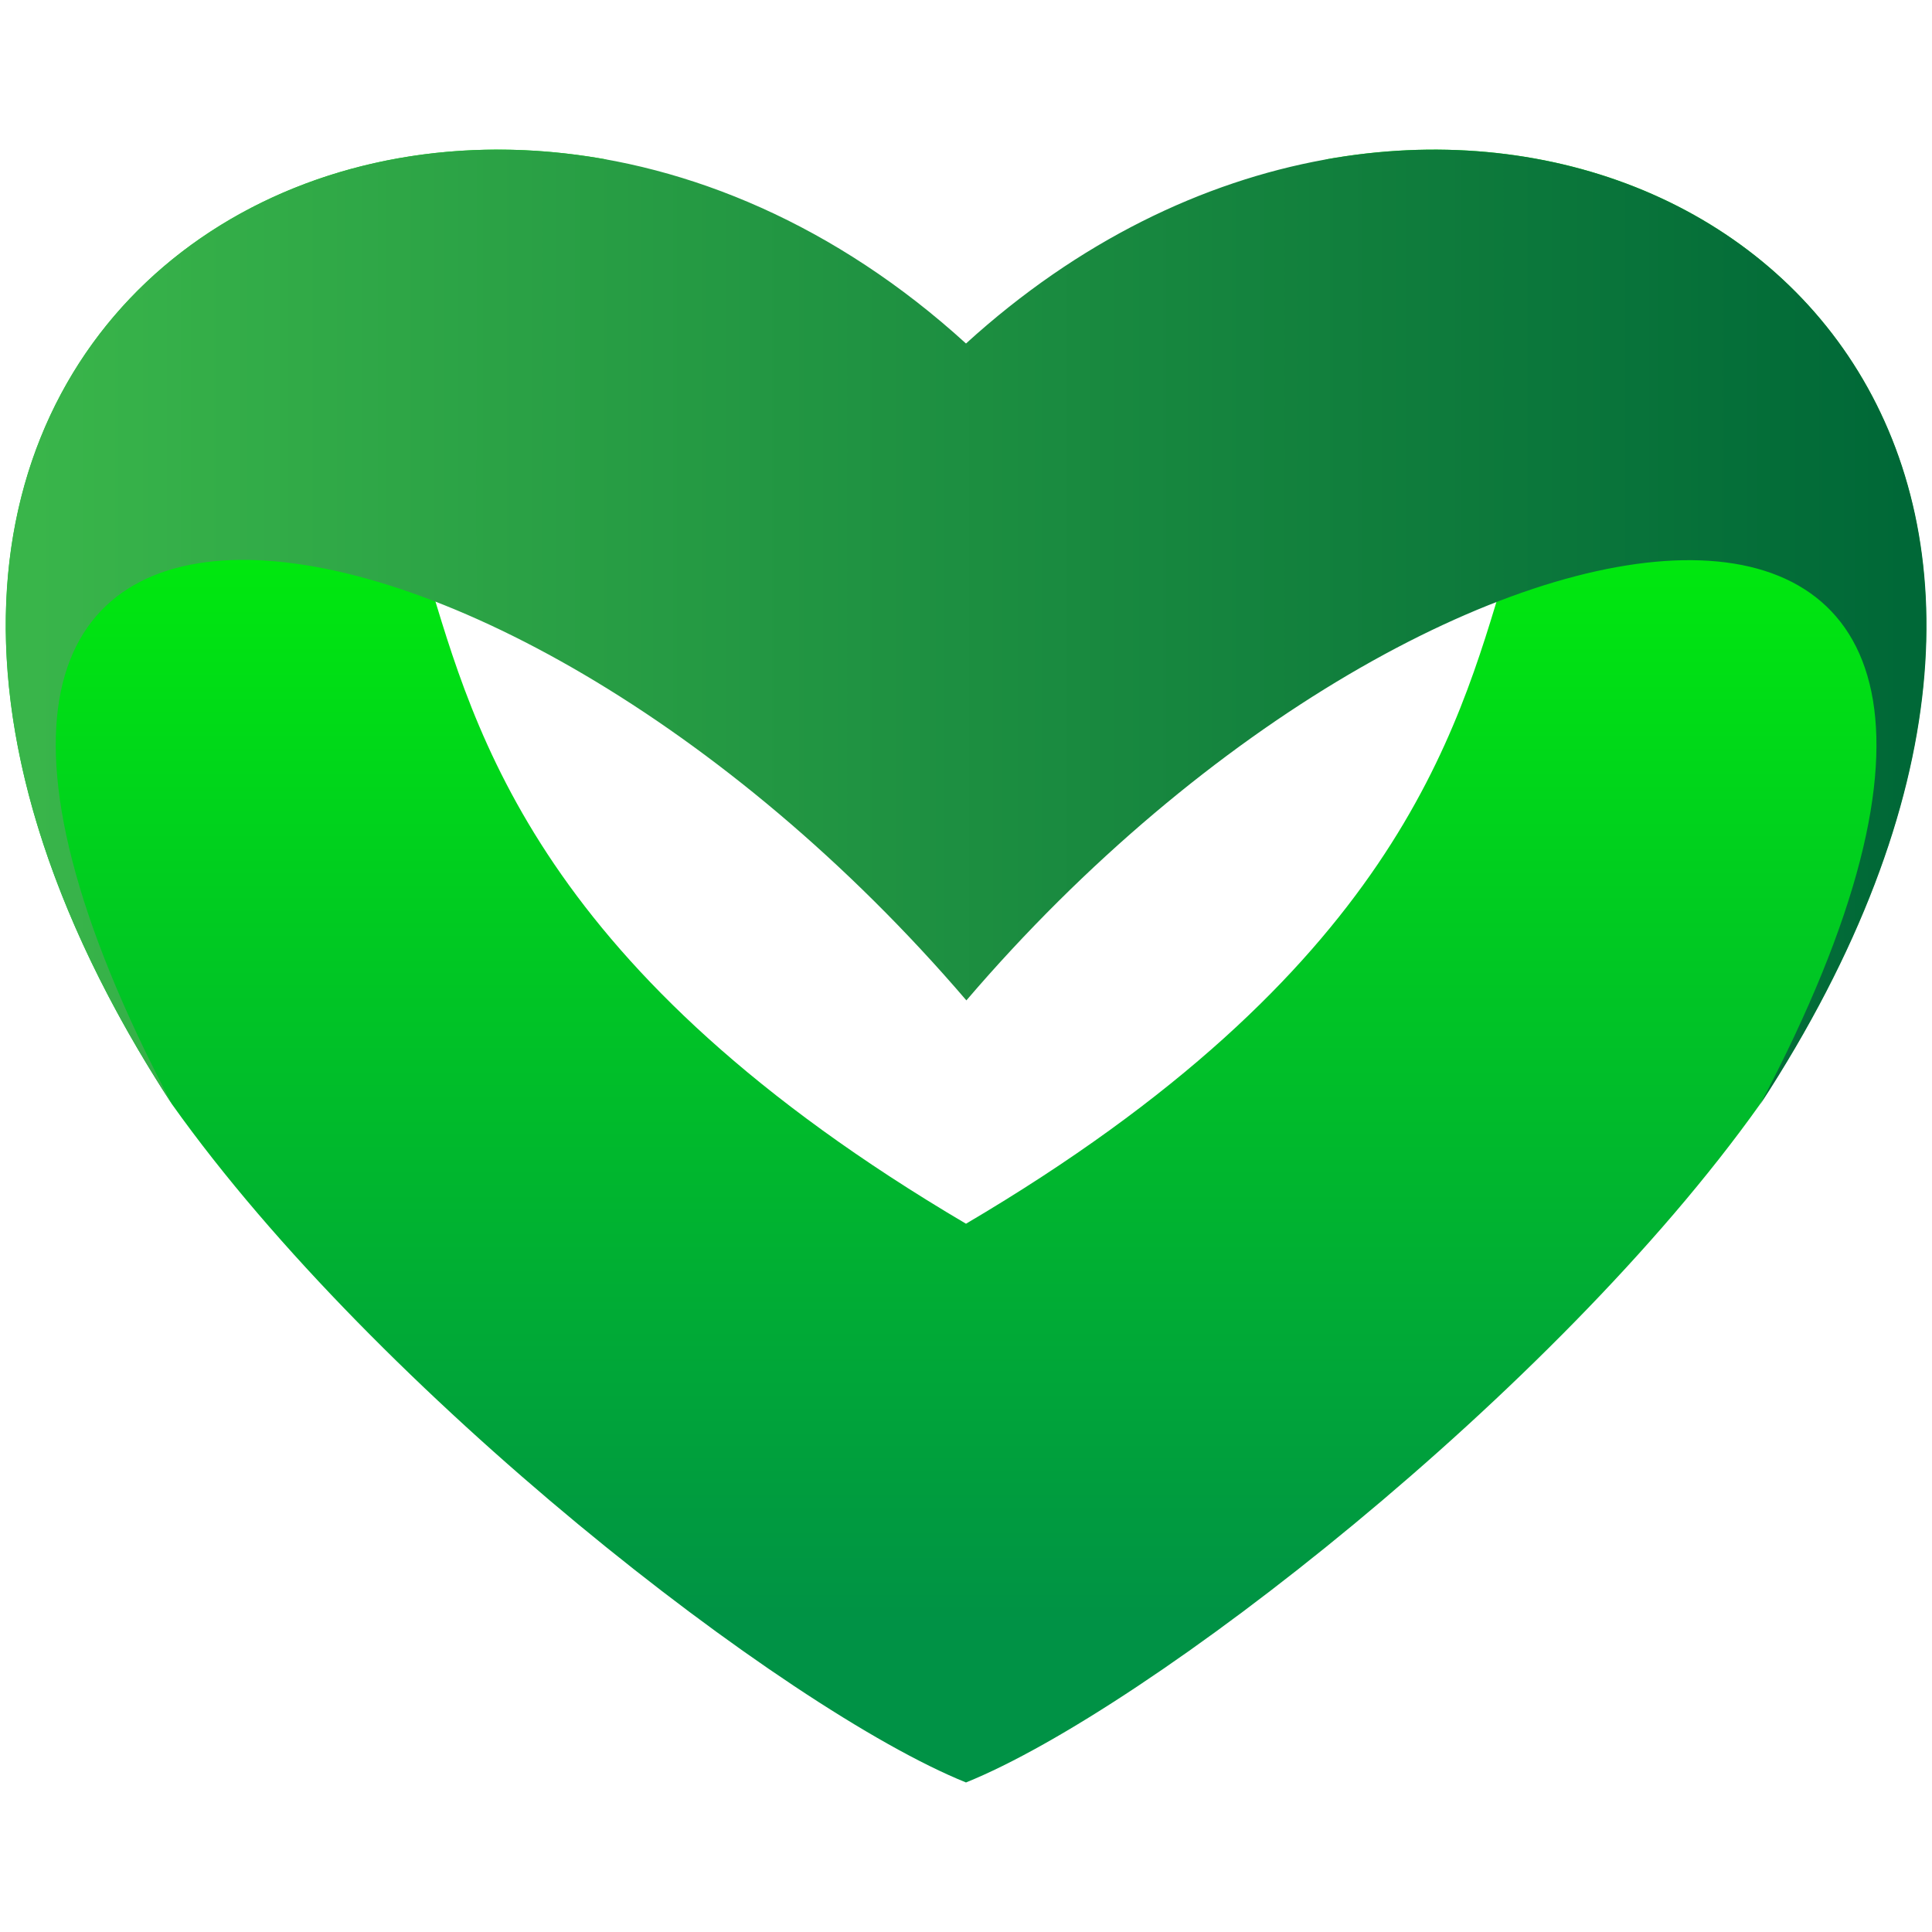
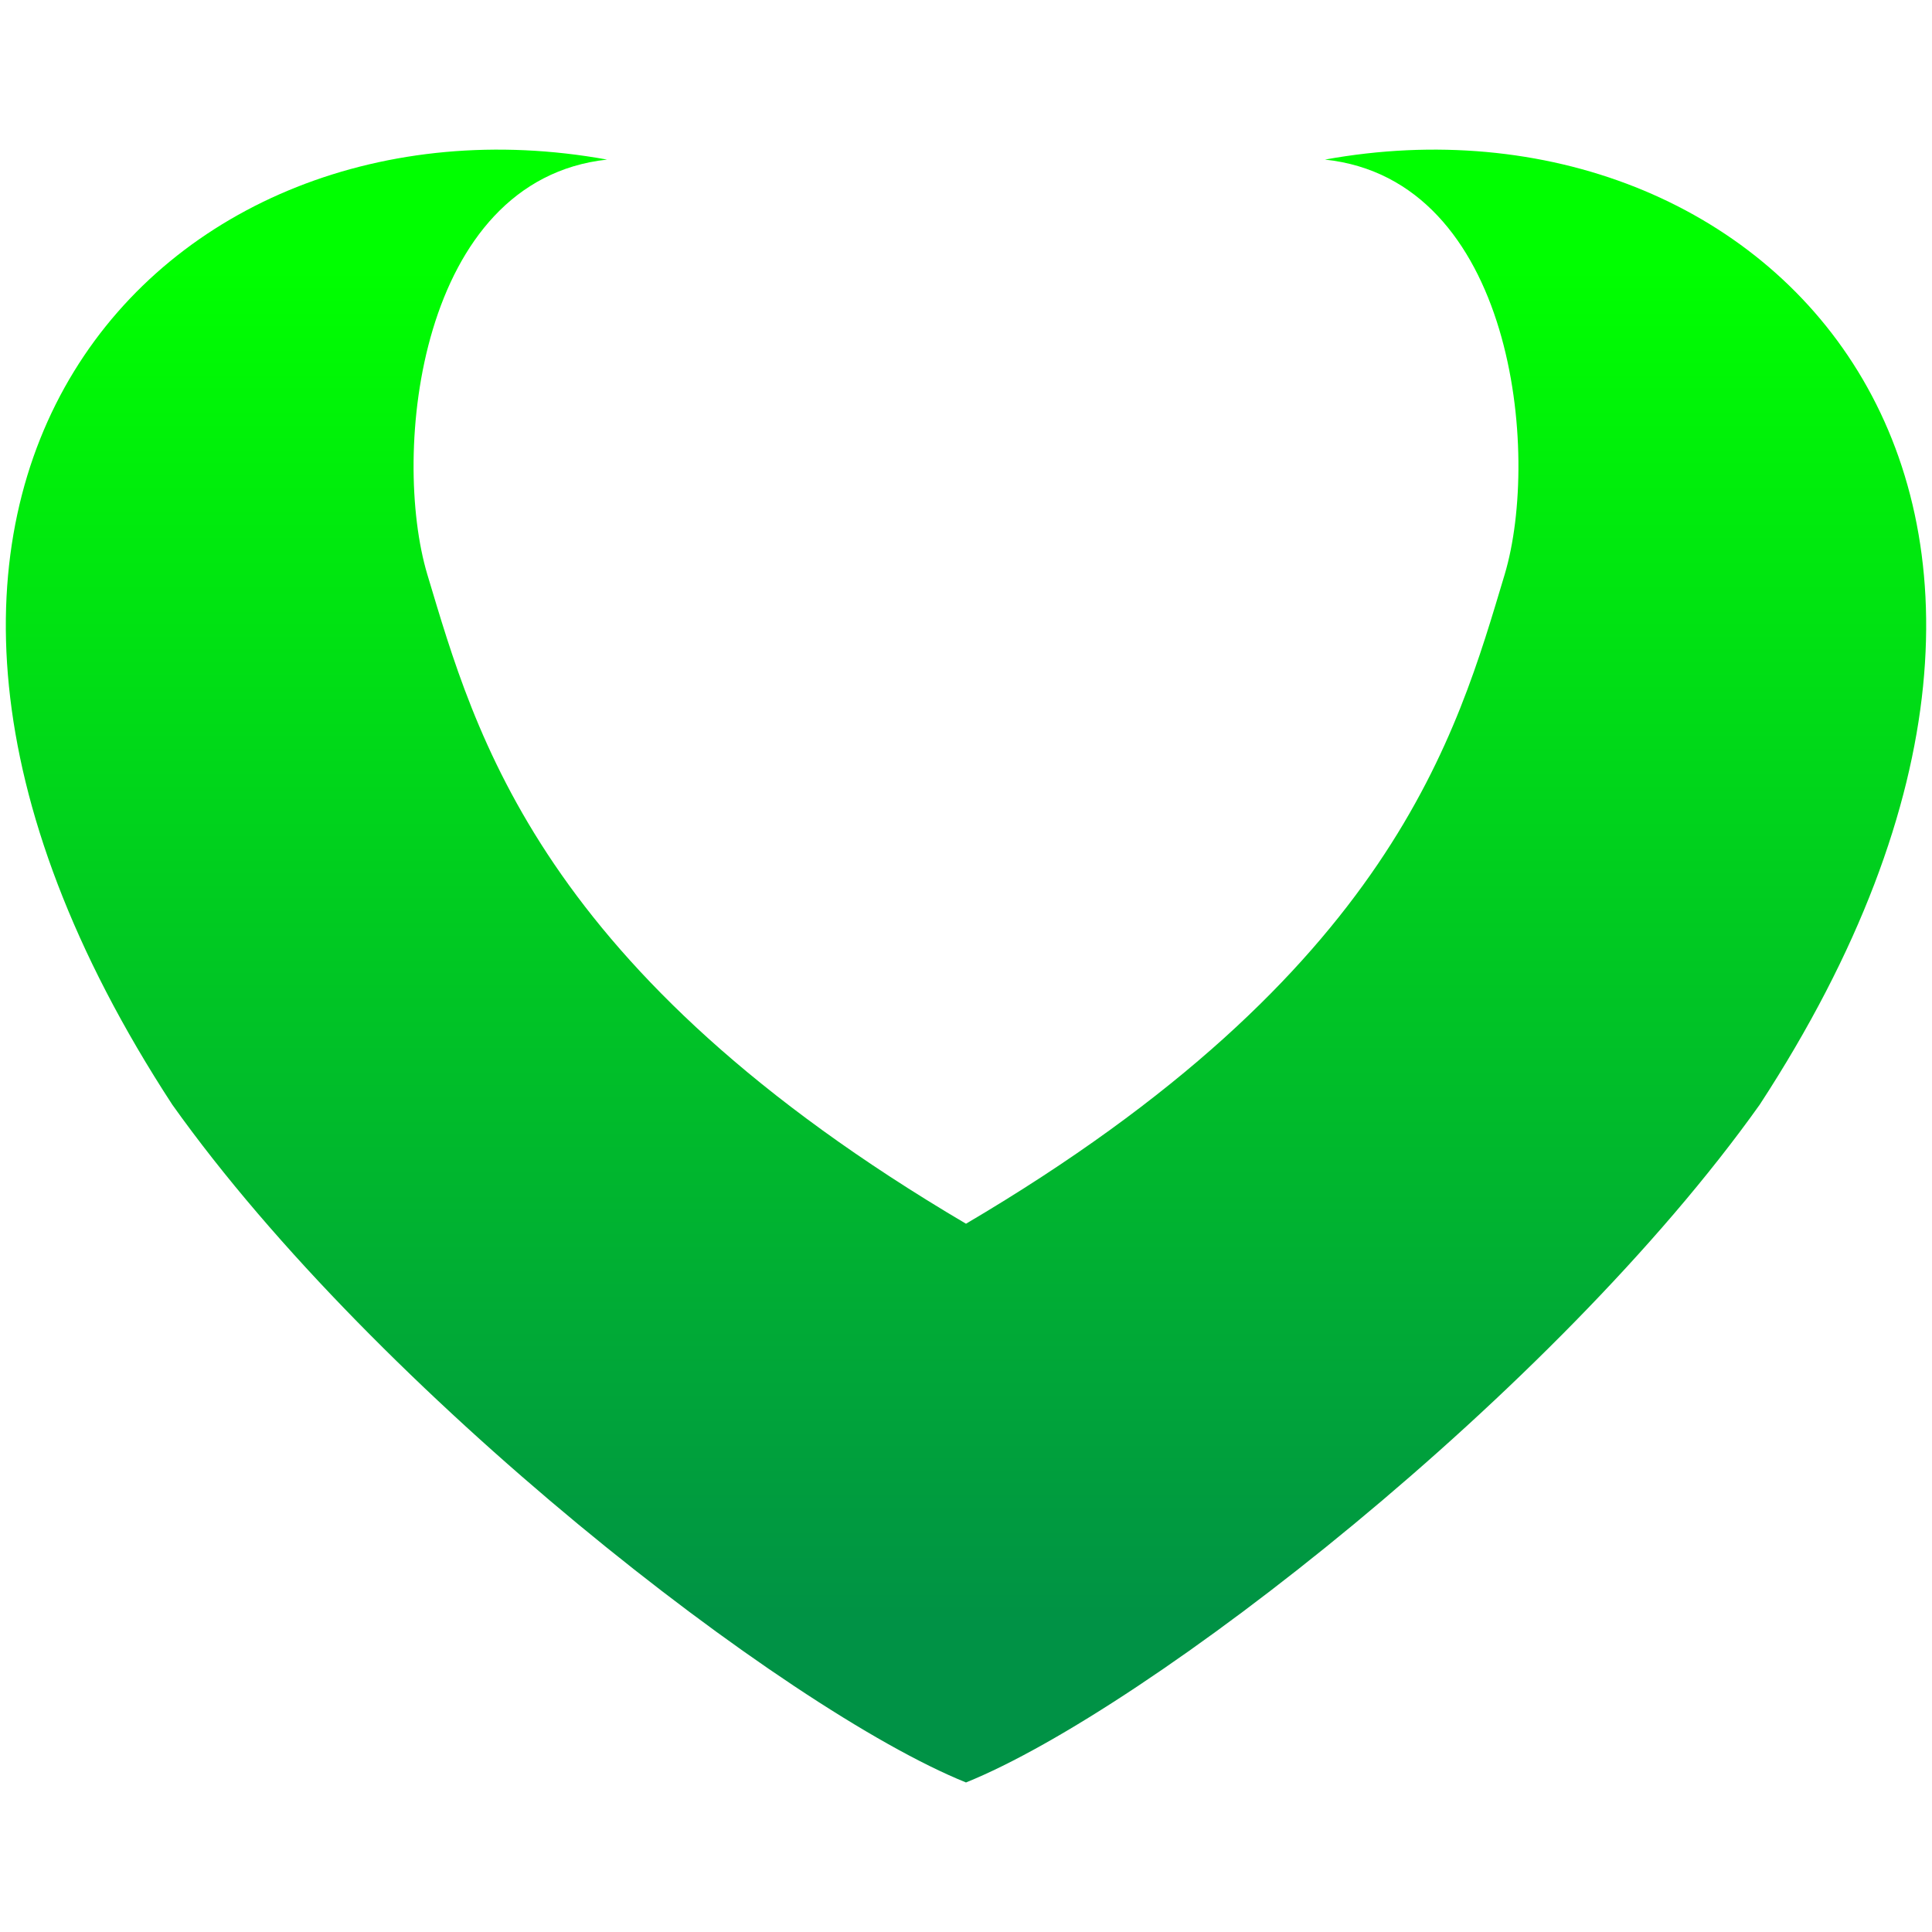
<svg xmlns="http://www.w3.org/2000/svg" version="1.1" x="0px" y="0px" viewBox="0 0 500 500" style="enable-background:new 0 0 500 500;" xml:space="preserve">
  <style type="text/css">
	.st0{fill:url(#SVGID_1_);}
	.st1{fill:url(#SVGID_00000055690379540234637820000008891788783501162370_);}
</style>
  <g id="BG">
</g>
  <g id="graphics">
    <g>
      <linearGradient id="SVGID_1_" gradientUnits="userSpaceOnUse" x1="250" y1="420.858" x2="250" y2="69.876">
        <stop offset="0" style="stop-color:#009245" />
        <stop offset="1" style="stop-color:#00FF00" />
      </linearGradient>
      <path class="st0" d="M342.9,41.3c48.8,5.2,55.9,76,46.5,107.4c-12.4,41.2-28.8,102.8-139.4,168c-110.6-65.2-127-126.8-139.4-168    c-9.4-31.4-2.3-102.1,46.5-107.4C43.1,20.6-59.3,126.7,44.6,285.9C97.6,360.4,203,442.3,250,461.3c47-19,152.4-100.9,205.4-175.4    C559.3,126.7,456.9,20.6,342.9,41.3z" />
      <linearGradient id="SVGID_00000137094027885579121190000013605303635911795601_" gradientUnits="userSpaceOnUse" x1="8.61" y1="162.291" x2="492.859" y2="162.291">
        <stop offset="0" style="stop-color:#39B54A" />
        <stop offset="1" style="stop-color:#006837" />
      </linearGradient>
-       <path style="fill:url(#SVGID_00000137094027885579121190000013605303635911795601_);" d="M250,88.9c29.1-26.5,61.4-41.9,92.9-47.6    c114-20.7,216.5,85.4,112.6,244.6c103.1-195.1-81.6-171.7-205.4-27C126.1,114.1-58.6,90.7,44.6,285.9    C-88,82.8,115.2-33.9,250,88.9z" />
    </g>
  </g>
</svg>